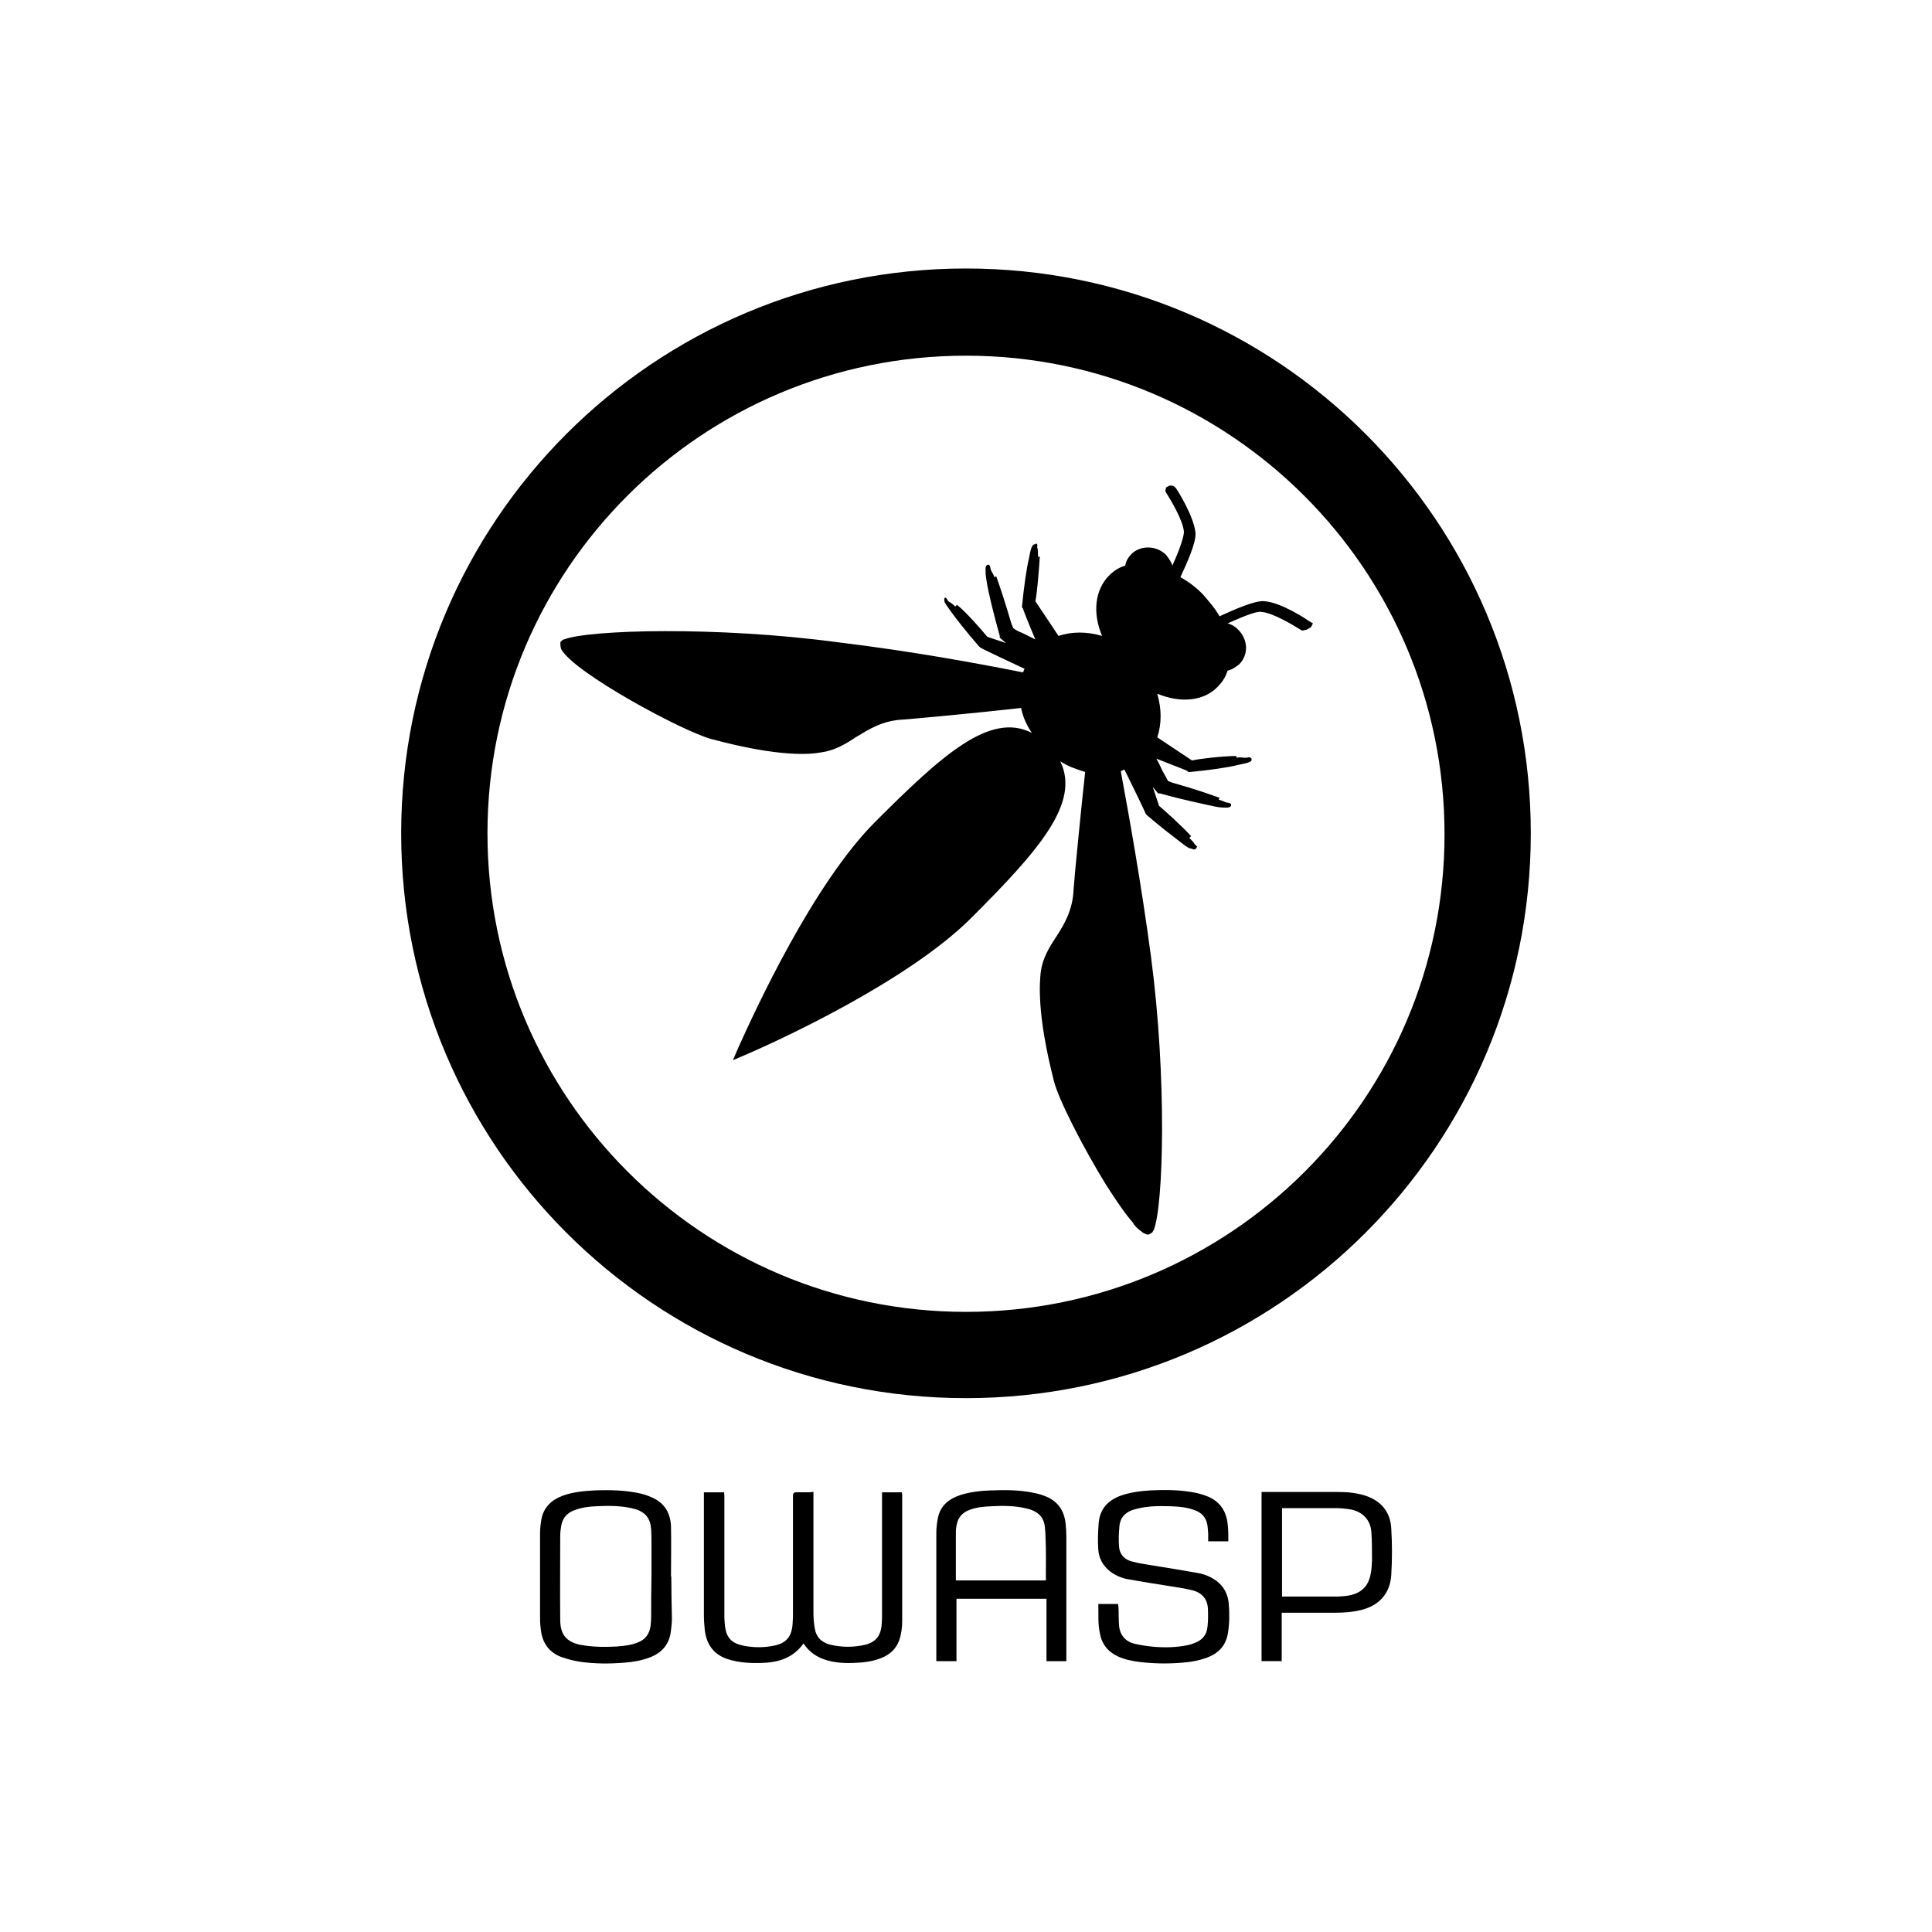
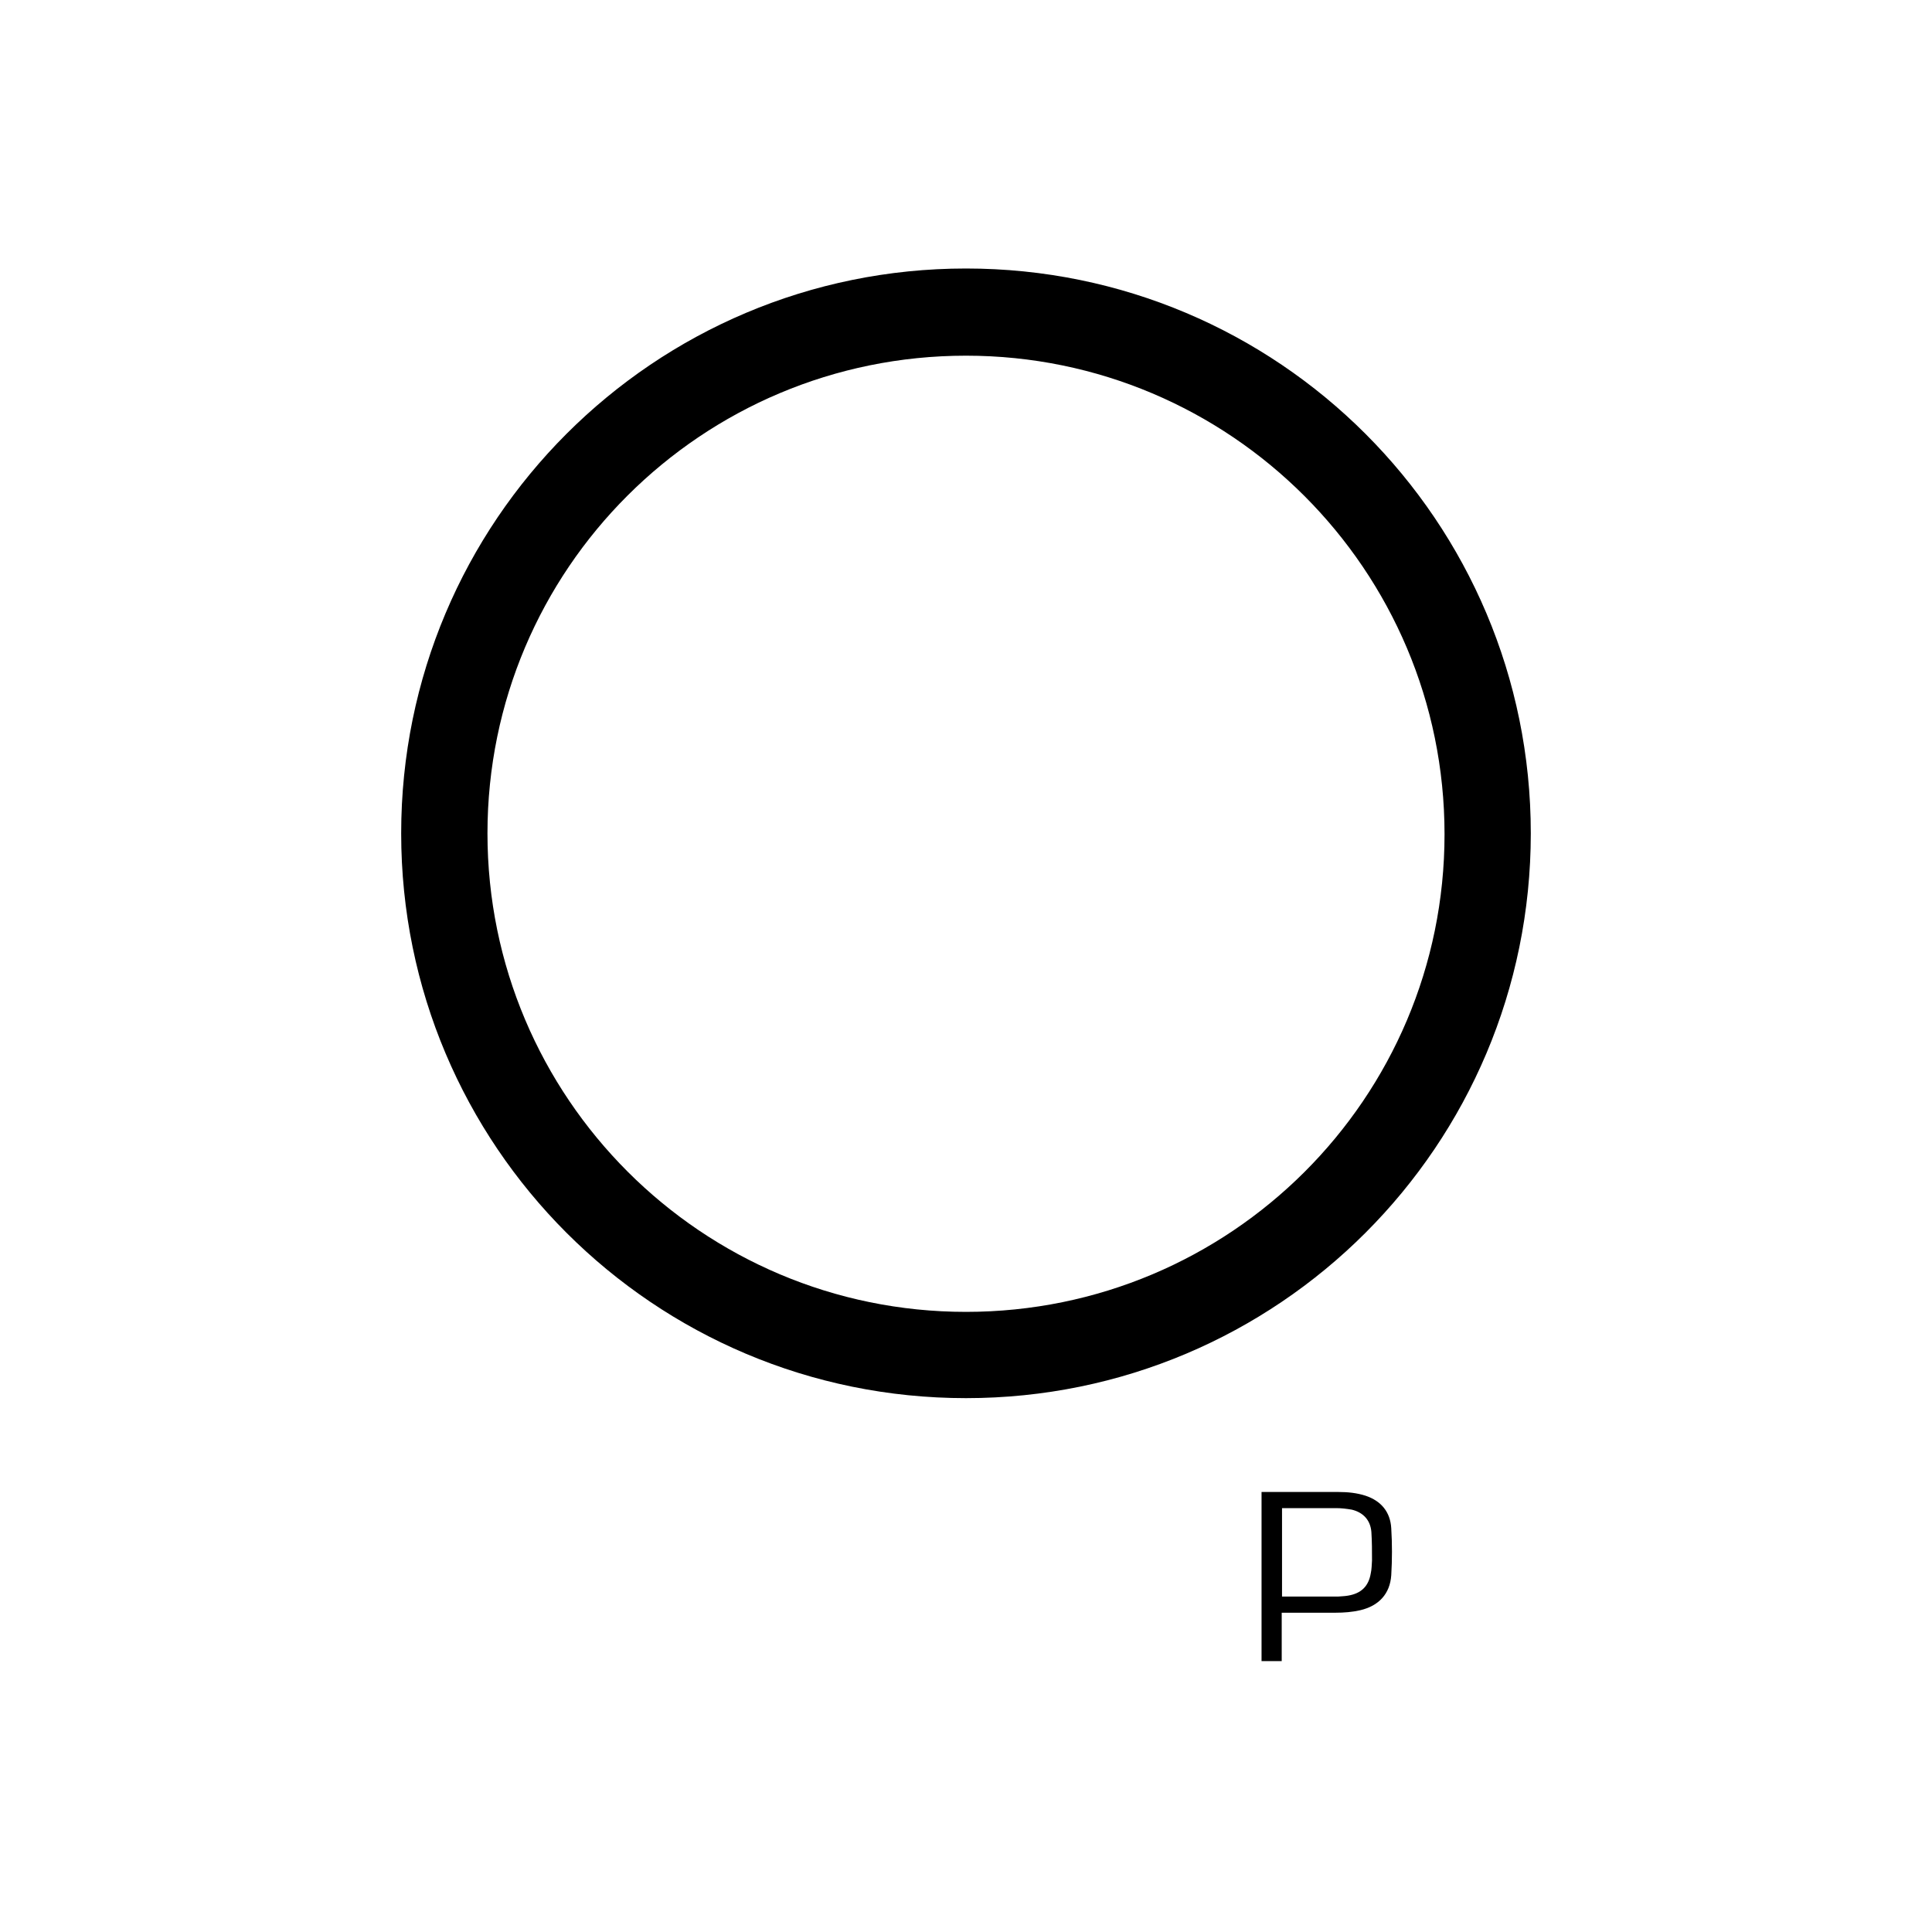
<svg xmlns="http://www.w3.org/2000/svg" width="800" height="800" viewBox="0 0 800 800" fill="none">
-   <path d="M542.91 259.62L543.65 258.14L541.8 257.04C541.43 256.67 530.38 249.31 523.39 248.94C519.7 248.57 510.5 252.63 504.98 255.2C503.13 251.88 500.55 248.94 497.98 245.99C495.03 243.04 492.09 240.83 488.78 238.99C491.35 233.47 495.4 224.63 495.03 220.58C494.29 213.59 487.3 202.54 486.93 202.17C486.2 201.06 484.72 200.69 483.61 201.43L482.88 201.8L482.51 203.28L482.88 204.01C484.72 206.96 489.87 215.43 490.24 220.21C490.24 221.69 489.13 226.1 485.45 234.21C485.08 232.74 483.97 231.27 482.87 229.79C478.81 225.73 472.18 225.73 468.5 229.42C467.03 230.89 466.29 232.37 465.92 234.21C463.34 234.95 461.13 236.42 459.29 238.27C453.4 244.16 452.3 253.74 456.34 263.32C450.09 261.47 443.82 261.47 438.3 263.32L428.73 248.95C429.46 245.63 430.2 236.06 430.57 230.53H429.83C429.83 229.06 429.83 227.59 429.46 226.48C429.46 226.48 429.83 225.37 429.09 225.01L428.73 225.37H428.36C427.99 225.37 427.61 225.74 427.25 226.48C426.88 227.22 426.51 228.69 426.14 230.9C425.04 235.33 423.93 243.43 423.19 251.16V251.53L423.56 251.9C423.56 252.27 426.51 259.63 428.72 264.79C426.5 263.69 425.03 262.95 423.56 262.21C421.72 261.47 420.25 260.74 419.51 260L418.77 258.15C416.19 249.32 413.98 242.68 412.51 238.63L411.78 239C411.41 237.9 410.67 236.79 410.3 236.06C409.93 233.84 409.56 233.84 409.2 233.84C408.84 233.84 408.83 233.84 408.45 234.21C408.09 234.58 408.09 235.32 408.09 235.69C408.09 236.42 408.09 238.27 408.45 240.11C409.2 245.27 411.41 254.11 413.98 263.32V264.05L416.56 266.27L408.83 263.69C406.98 261.47 400.73 254.11 396.3 250.43L395.56 251.16C394.46 250.06 393.35 249.32 392.62 248.95C392.127 247.964 391.757 247.47 391.51 247.47C391.14 247.47 390.77 247.84 391.14 249.32C391.51 250.06 392.25 251.16 393.35 252.64C395.93 256.32 400.35 261.84 405.14 267.37L405.51 267.74L405.87 268.11C406.24 268.48 419.51 274.73 424.29 276.95C423.92 277.31 423.92 278.05 423.55 278.42C405.14 274.73 377.14 269.59 346.57 265.9C296.85 259.27 243.81 260.74 233.5 264.79C233.13 264.79 232.76 265.16 232.76 265.16L232.03 265.9V266.27C232.03 267 232.03 267.74 232.4 268.84C237.92 278.79 283.22 303.1 294.64 306.04C323.37 313.77 335.89 312.3 339.94 311.56C345.47 310.82 349.89 308.25 354.31 305.3C359.83 301.99 365.36 298.31 374.2 297.94C378.99 297.57 403.3 295.36 422.81 293.15C423.55 296.83 425.03 300.14 427.24 303.46C409.93 294.62 390.05 312.67 362.42 340.29C336.64 366.07 312.69 418.37 305.7 433.84L303.49 439L308.65 436.79C324.12 430.16 376.42 405.85 402.2 380.07C429.82 352.45 447.51 332.56 439.03 315.25C442.34 317.46 446.02 318.57 449.34 319.67C447.87 332.93 444.91 362.77 444.55 368.28C444.19 377.13 440.5 383.02 437.19 388.17C434.24 392.59 431.67 397.01 430.94 402.54C430.57 406.59 429.09 419.11 436.46 447.84C438.31 455.21 448.62 475.47 458.2 490.94C462.25 497.2 465.93 502.72 469.25 506.41C469.25 506.78 469.62 506.78 469.62 507.15L469.98 507.51C471.09 509 472.56 509.74 473.3 510.47C474.04 510.84 474.77 511.21 475.14 511.21C475.51 511.21 475.88 511.21 476.25 510.84L476.99 510.47C477.36 510.1 477.36 509.74 477.73 509.37C481.78 499.42 483.25 446.38 476.62 396.3C472.56 365.72 467.41 337.37 464.09 319.32C464.83 318.96 465.2 318.96 465.57 318.59C468.15 323.75 474.41 336.63 474.41 337L474.77 337.37L475.14 337.74C480.66 342.53 486.56 346.94 489.88 349.52C491.35 350.63 492.46 351.37 493.2 351.37C493.57 351.37 493.93 351.73 494.3 351.73C495.04 351.73 495.41 351.37 495.41 351L495.78 350.63L495.41 350.26C495.41 350.26 495.04 349.89 494.67 349.52C494.3 348.79 493.57 348.05 492.46 346.94L493.2 346.21C489.51 342.15 482.15 335.52 479.94 333.68L477.36 325.95L479.57 328.53H480.31C489.51 331.11 498.35 332.95 503.51 334.05C505.36 334.42 506.83 334.42 507.57 334.42H507.94C509.04 334.42 509.78 334.05 509.78 333.31C509.78 332.94 509.78 332.57 507.57 332.21C506.83 331.84 505.73 331.47 504.62 331.1L504.99 330.36C500.93 328.89 494.67 326.67 485.47 324.1L483.62 323.37C483.25 322.63 482.52 321.16 481.41 319.31C480.67 317.84 479.94 315.99 478.83 314.15C484.35 316.36 491.35 318.94 491.72 319.31L492.09 319.68H492.46C500.56 318.95 508.3 317.84 512.72 316.73C514.56 316.36 516.41 315.99 517.14 315.62C518.25 315.26 518.25 314.89 518.25 314.52V314.15L517.88 313.78C517.634 313.534 517.02 313.534 516.04 313.78H515.67C514.93 313.78 513.45 313.41 511.98 313.78V313.05C506.46 313.05 496.88 314.15 493.57 314.89L479.2 305.31C481.04 299.79 481.04 293.53 479.2 287.27C489.14 291.33 498.72 290.22 504.25 284.32C506.09 282.48 507.57 280.27 508.3 277.69C510.15 277.32 511.62 276.22 513.09 275.11C517.15 271.06 516.78 264.8 512.73 260.75C511.62 259.64 510.15 258.53 508.3 258.16C516.41 254.48 520.83 253.01 522.3 253.37C527.09 253.74 535.57 258.89 538.5 260.74L539.24 261.11L541.08 260.74L542.93 259.63L542.91 259.62Z" fill="black" />
  <path d="M400 111.18C270.72 111.18 166.12 215.78 166.12 345.06C166.12 474.34 270.72 578.94 400 578.94C529.28 578.94 633.87 474.33 633.87 345.06C633.87 215.79 529.27 111.18 400 111.18ZM400 543.22C290.61 543.22 201.85 454.46 201.85 345.07C201.85 235.68 290.61 147.28 400 147.28C509.39 147.28 598.15 236.04 598.15 345.44C598.15 454.84 509.39 543.22 400 543.22Z" fill="black" />
-   <path d="M336.83 617.801V667.661C336.83 669.851 336.96 671.901 337.35 674.081C337.86 677.811 340.17 680.121 343.77 681.021C348.65 682.181 353.54 682.181 358.42 681.021C362.79 679.861 364.84 677.171 365.1 672.281C365.23 671.001 365.23 669.711 365.23 668.431V617.931H373.45C373.45 618.321 373.58 618.701 373.58 618.961V671.261C373.58 674.081 373.19 676.781 372.29 679.351C371.01 682.821 368.44 685.131 364.97 686.541C361.12 688.081 357.13 688.471 353.02 688.601C349.3 688.731 345.44 688.471 341.85 687.311C338.25 686.161 335.17 684.101 332.98 680.891C332.85 680.761 332.85 680.631 332.72 680.501C328.36 686.671 322.06 688.471 314.99 688.601C310.49 688.731 305.99 688.471 301.49 687.061C295.71 685.261 292.62 681.151 291.85 675.111C291.6 672.921 291.47 670.741 291.47 668.561V617.931H299.82C299.82 618.451 299.95 618.831 299.95 619.341V669.451C299.95 670.731 300.08 672.141 300.21 673.431C300.85 678.181 302.91 680.371 307.66 681.401C312.03 682.301 316.4 682.301 320.64 681.401C325.65 680.371 327.96 677.551 328.22 672.021C328.35 670.611 328.35 669.191 328.35 667.781V619.211C328.35 618.351 328.777 617.921 329.63 617.921H335.54C335.93 617.791 336.31 617.791 336.82 617.791" fill="black" />
-   <path d="M454.79 664.18H463.01C463.01 664.56 463.01 664.95 463.14 665.34C463.27 668.04 463.14 670.61 463.4 673.3C463.78 677.15 466.1 679.72 469.69 680.62C472.39 681.27 475.22 681.65 477.91 681.91C482.67 682.29 487.42 682.17 492.18 681.14C492.82 681.01 493.47 680.75 494.24 680.49C497.71 679.34 499.76 677.02 500.02 673.42C500.28 670.85 500.28 668.41 500.15 665.84C499.89 662.11 497.71 659.54 493.85 658.52C490.64 657.75 487.3 657.23 483.95 656.72C478.3 655.82 472.52 654.92 466.86 653.89C464.29 653.38 461.85 652.35 459.66 650.68C456.7 648.37 455.03 645.28 454.78 641.68C454.52 638.08 454.65 634.49 454.91 631.02C455.29 625.11 458.51 621.38 464.03 619.33C468.01 617.92 472.26 617.4 476.37 617.14C481.64 616.88 487.04 616.88 492.31 617.66C495.14 618.04 497.83 618.69 500.53 619.84C504.51 621.64 506.96 624.59 507.99 628.84C508.63 631.92 508.63 635.01 508.63 638.22H500.28V635.01C500.15 633.72 500.15 632.44 499.89 631.16C499.38 628.46 497.7 626.53 495.14 625.5C491.67 624.09 488.07 623.83 484.47 623.7C479.84 623.57 475.35 623.57 470.85 624.73C470.08 624.86 469.44 625.12 468.66 625.37C465.58 626.53 463.78 628.71 463.52 632.05C463.26 634.88 463.13 637.71 463.39 640.53C463.64 643.74 465.7 645.8 468.66 646.57C471.49 647.34 474.45 647.73 477.4 648.24C483.82 649.27 490.12 650.29 496.55 651.45C499.12 651.97 501.43 652.99 503.62 654.53C506.7 656.84 508.37 659.93 508.76 663.65C509.14 667.76 509.14 671.87 508.5 675.99C507.73 681.26 504.65 684.6 499.76 686.39C496.03 687.81 492.18 688.32 488.2 688.58C482.8 688.96 477.41 688.84 471.88 688.19C468.79 687.81 465.71 687.16 462.88 685.88C458.77 683.95 456.2 680.74 455.43 676.25C454.53 672.13 454.92 668.15 454.79 664.17" fill="black" />
-   <path d="M441.55 687.831V636.051C441.55 634.511 441.42 632.841 441.29 631.301C440.78 625.391 437.82 621.281 432.3 619.351C431.01 618.841 429.6 618.451 428.19 618.191C422.15 616.911 416.11 616.911 409.94 617.161C405.83 617.291 401.84 617.801 397.99 618.961C393.1 620.501 389.38 623.331 388.35 628.601C387.97 630.661 387.71 632.711 387.71 634.771V687.841H396.06V662.011H433.33V687.841H441.55V687.831ZM433.07 653.261V654.421H395.8V634.761C395.8 633.481 395.93 632.321 396.19 631.161C396.83 628.081 398.76 626.151 401.71 625.121C404.54 624.091 407.49 623.841 410.45 623.711C415.33 623.451 420.21 623.451 424.97 624.611C425.74 624.741 426.51 624.991 427.16 625.251C430.63 626.541 432.43 628.981 432.68 632.571C432.81 633.981 432.94 635.401 432.94 636.811C433.2 642.211 433.07 647.731 433.07 653.261Z" fill="black" />
-   <path d="M277.98 652.751H277.85C277.85 645.941 277.98 639.131 277.85 632.321C277.72 626.671 275.28 622.301 269.76 619.981C268.35 619.341 266.8 618.821 265.26 618.441C258.97 617.031 252.54 616.901 246.11 617.151C241.61 617.411 237.25 617.791 233 619.341C228.5 621.011 225.29 623.97 224.26 628.72C223.88 630.78 223.62 632.831 223.62 635.011V669.061C223.62 670.731 223.62 672.401 223.88 674.201C224.39 680.111 227.22 684.351 232.87 686.281C235.18 687.051 237.62 687.691 240.07 688.081C246.24 688.981 252.41 688.98 258.57 688.47C262.17 688.21 265.77 687.571 269.11 686.281C273.87 684.481 276.95 681.141 277.72 676.001C277.97 674.071 278.23 672.141 278.23 670.091C278.1 664.181 277.97 658.401 277.97 652.741M269.63 669.581C269.63 670.861 269.5 672.151 269.37 673.431C268.86 676.641 267.19 678.951 264.1 680.111C261.27 681.271 258.32 681.521 255.36 681.781C250.48 682.041 245.59 682.041 240.71 681.141H240.46C234.55 679.851 231.98 676.901 231.98 670.731C231.85 659.171 231.98 647.601 231.98 636.041C231.98 634.631 232.11 633.341 232.37 631.931C232.88 628.721 234.68 626.531 237.77 625.371C240.73 624.221 243.81 623.831 246.89 623.701C251.77 623.451 256.66 623.45 261.41 624.47C261.92 624.6 262.44 624.731 262.95 624.861C267.32 626.151 269.37 628.841 269.63 633.341C269.76 635.401 269.76 637.321 269.76 639.381V652.741C269.63 658.391 269.63 663.921 269.63 669.571" fill="black" />
  <path d="M576.09 632.83C575.71 626.15 571.98 621.52 565.43 619.34C561.83 618.18 558.11 617.8 554.25 617.8H522.38V687.83H530.73V667.79H553.09C556.43 667.79 559.9 667.53 563.24 666.76C570.95 664.96 575.58 659.95 576.09 652.24C576.48 645.69 576.48 639.26 576.09 632.84M567.61 651.46C566.71 656.86 563.62 659.81 558.23 660.71C556.81 660.97 555.4 660.97 554.12 661.1H530.86V624.48H553.22C555.4 624.48 557.59 624.74 559.77 625.12C564.52 626.27 567.48 629.49 567.86 634.37C568.12 638.35 568.12 642.34 568.12 646.19C567.99 647.99 567.99 649.79 567.61 651.46Z" fill="black" />
</svg>